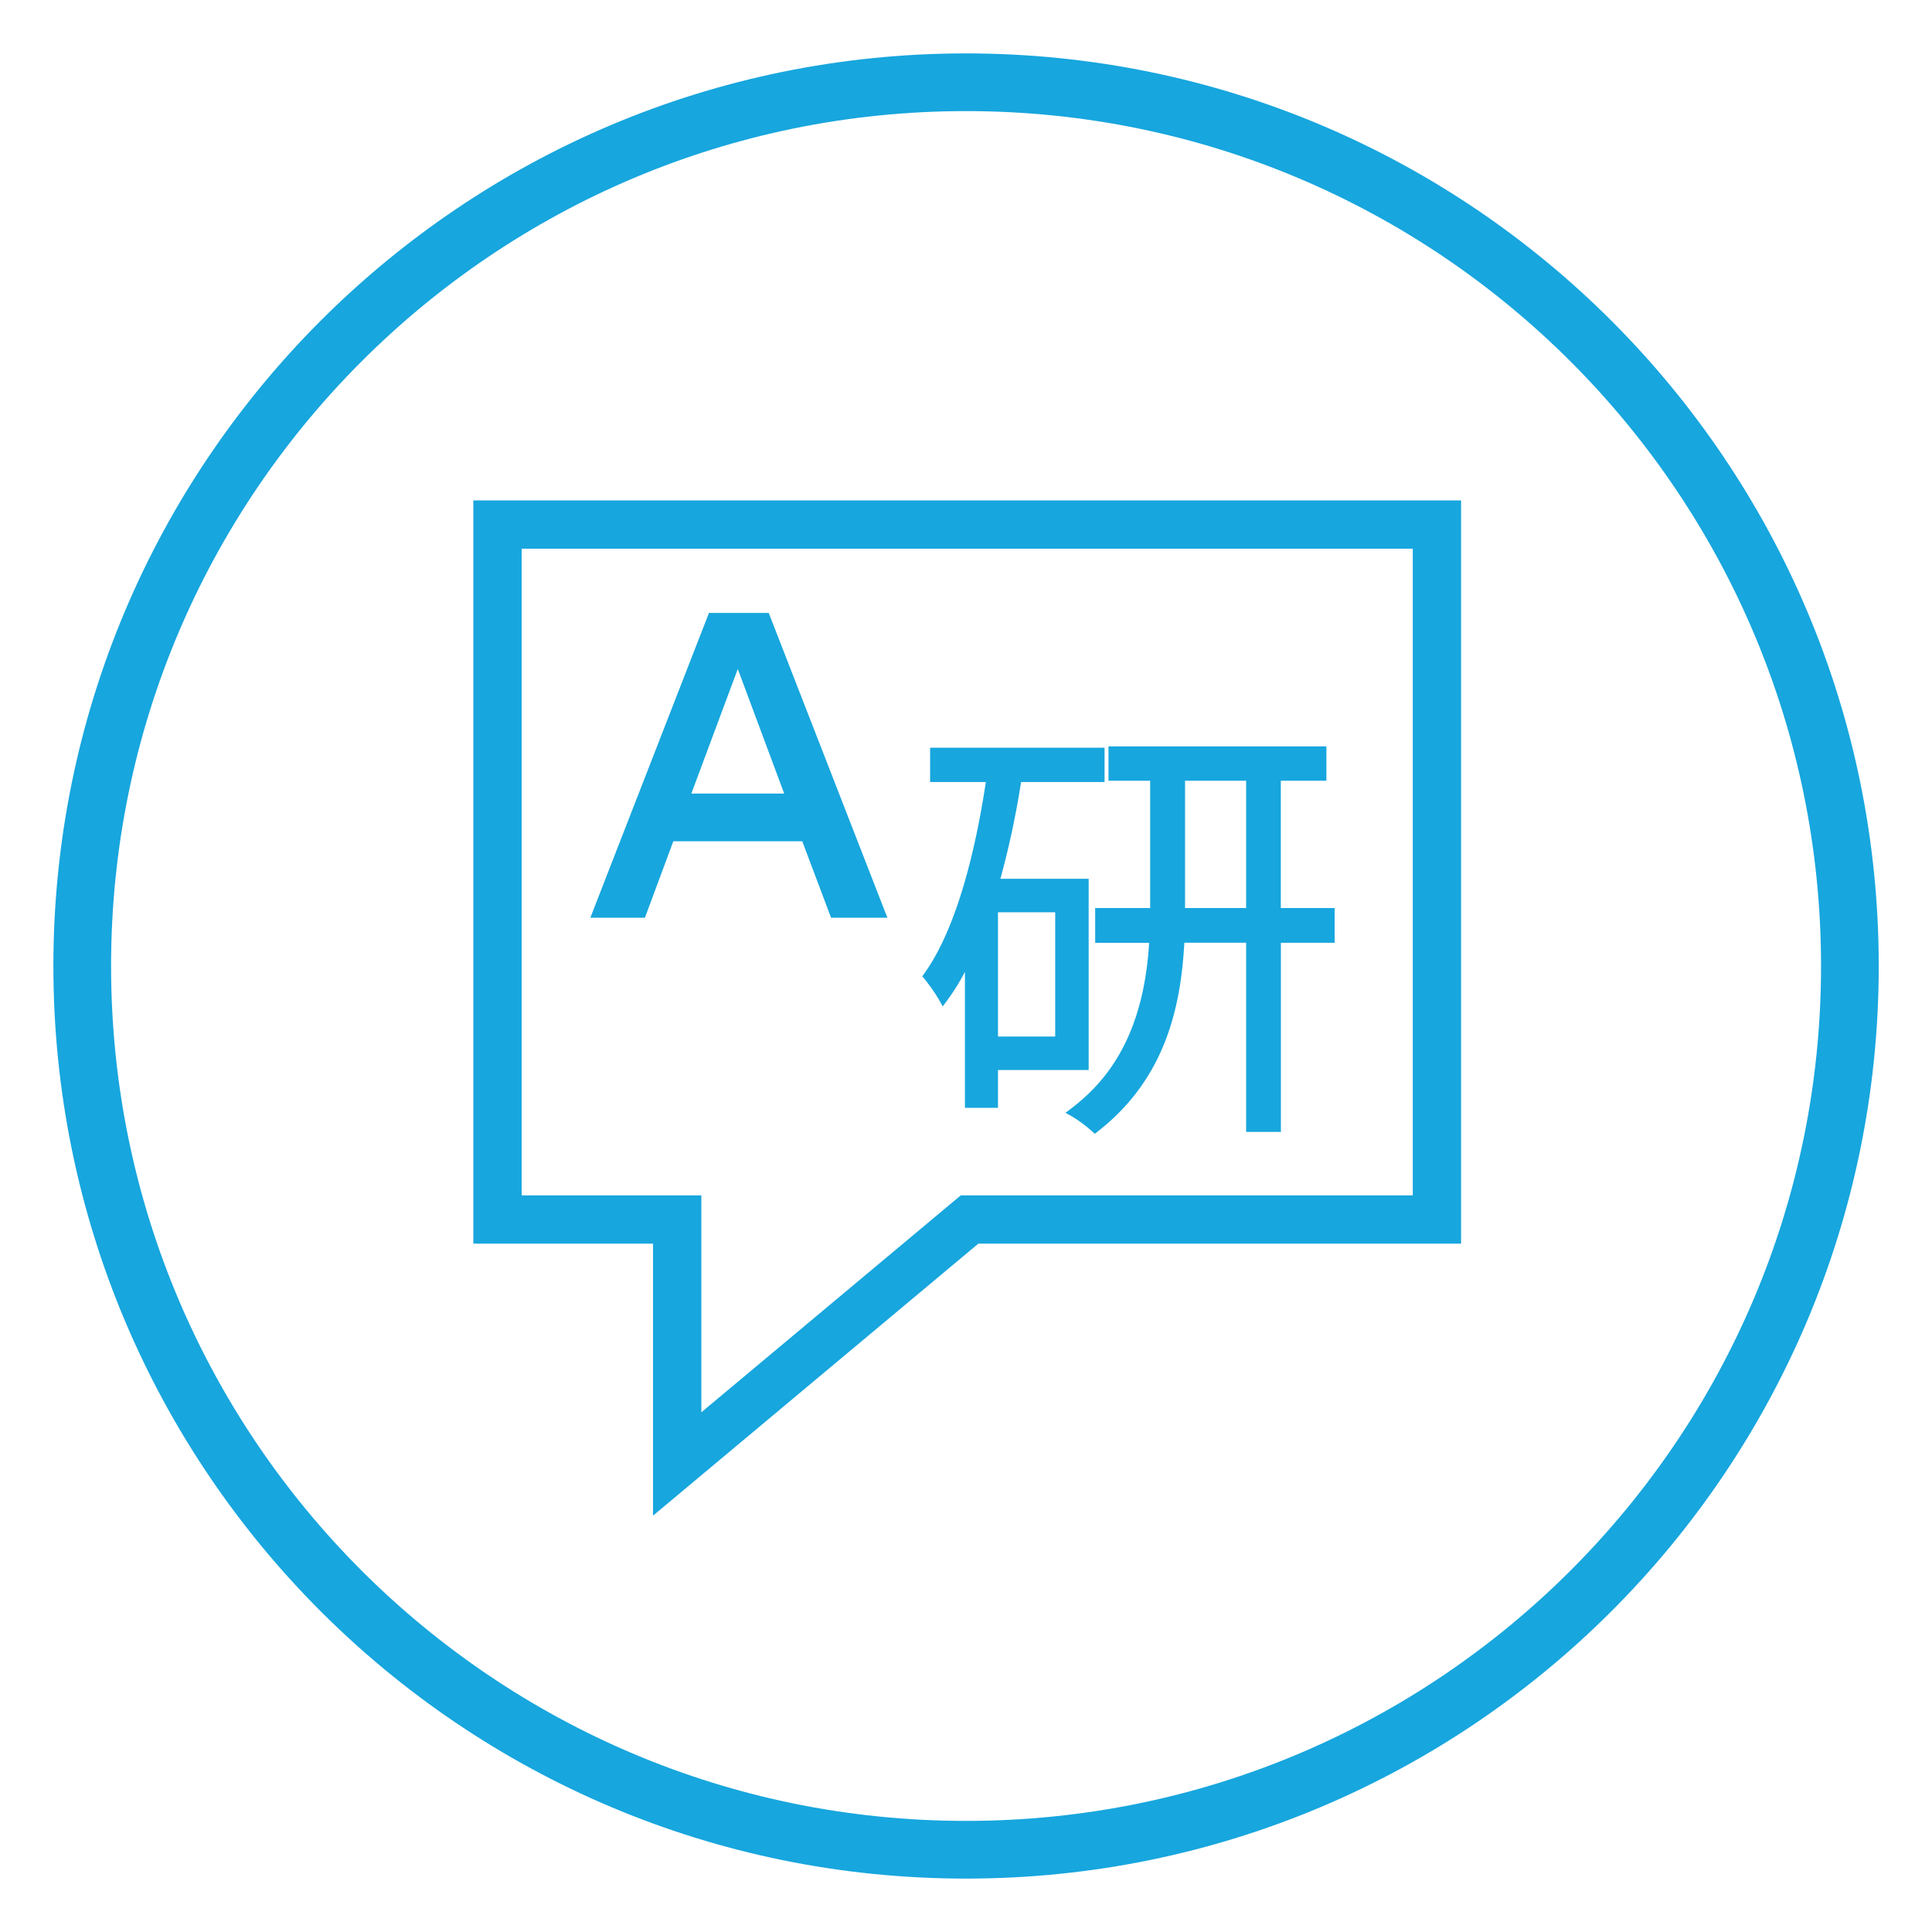
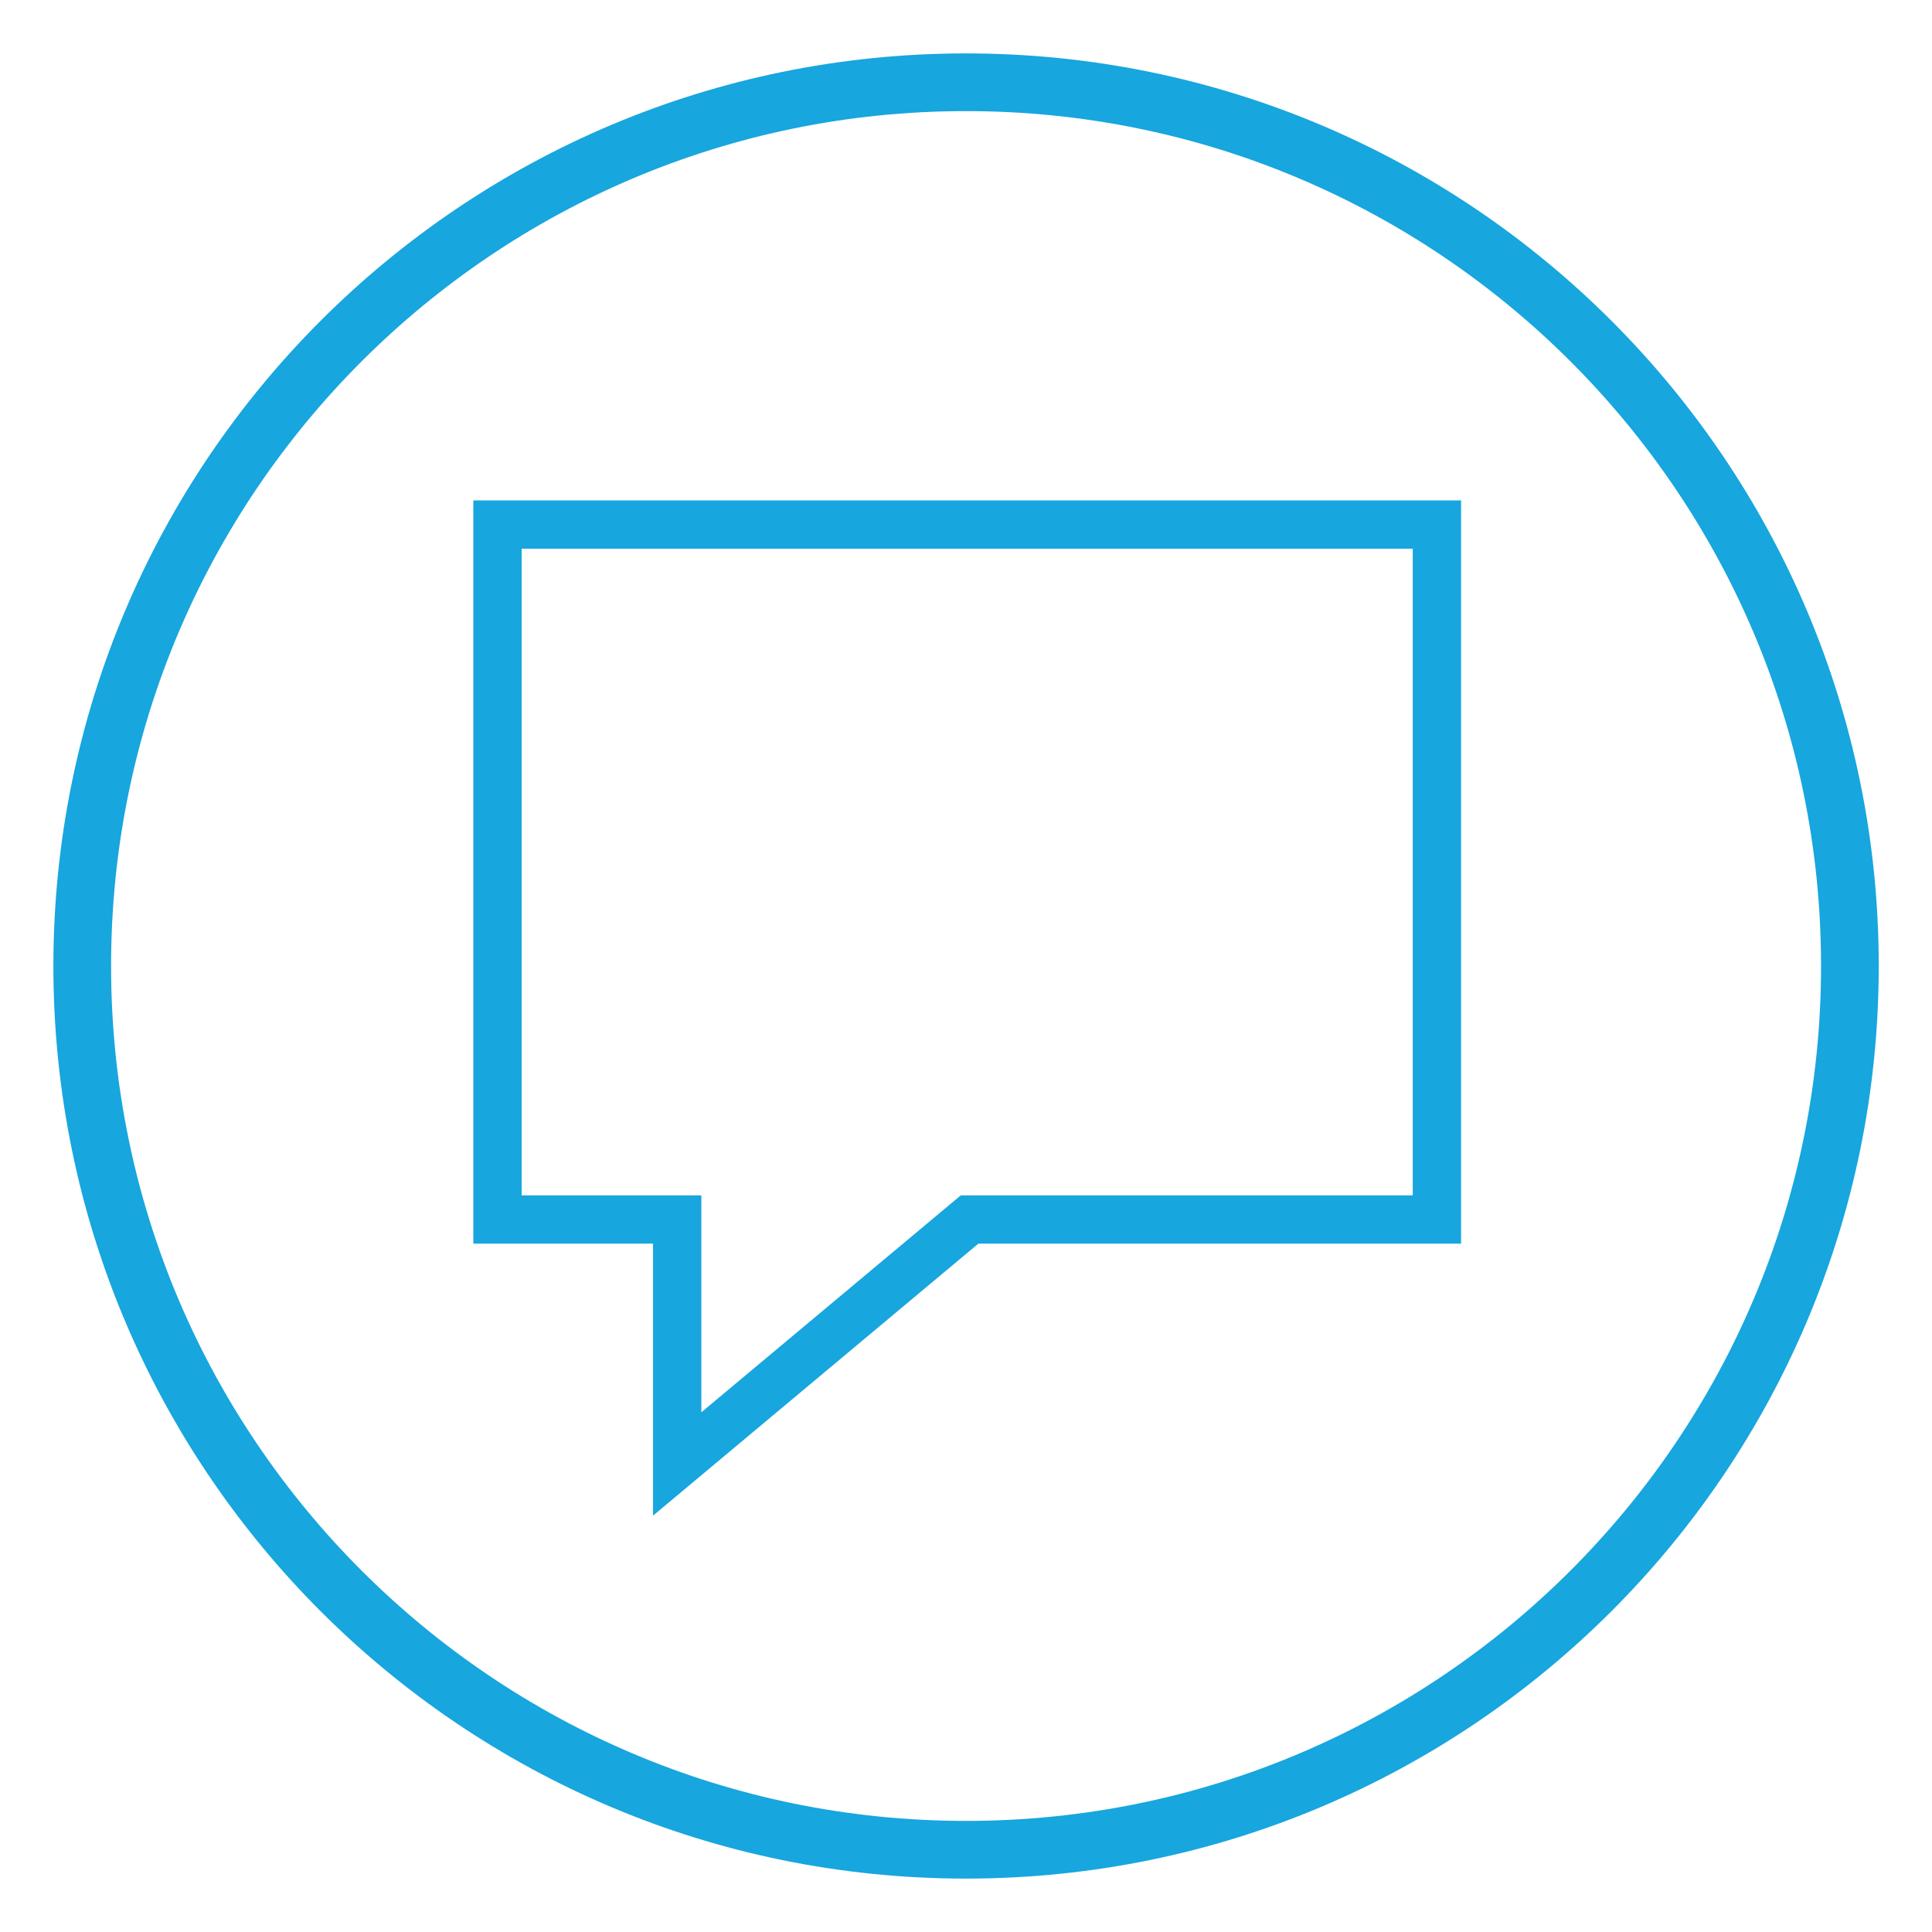
<svg xmlns="http://www.w3.org/2000/svg" id="a267b1ca-0f91-4cac-a9ff-487b34dfb090" data-name="Layer 1" viewBox="0 0 800 800">
  <defs>
    <style>.ad6ed12f-49bf-4721-bd20-ba9a0c6d81e0,.b5655564-e936-4091-8c2b-91ddc9ada9f5{fill:none;stroke:#17a6de;stroke-miterlimit:10;}.b5655564-e936-4091-8c2b-91ddc9ada9f5{stroke-width:23.89px;}.ad6ed12f-49bf-4721-bd20-ba9a0c6d81e0{stroke-width:20px;}.f2a17fbe-9eea-4e19-a309-88b88603a93d{fill:#17a6de;}</style>
  </defs>
  <title>International System</title>
  <path class="b5655564-e936-4091-8c2b-91ddc9ada9f5" d="M766,400C766,602.1,602.11,765.94,400,765.94S34.05,602.1,34.05,400,197.89,34.06,400,34.06,766,197.9,766,400Z" />
  <polygon class="ad6ed12f-49bf-4721-bd20-ba9a0c6d81e0" points="206 217.2 595 217.2 595 504.97 401.47 504.97 280.41 606.2 280.41 504.97 206 504.97 206 217.2" />
-   <path class="f2a17fbe-9eea-4e19-a309-88b88603a93d" d="M332.2,348.36H278.8L267.05,380h-22.6l49.12-126.2h24.74L367.44,380H344.12ZM286.27,328.6h38.45L305.5,277Z" />
-   <path class="f2a17fbe-9eea-4e19-a309-88b88603a93d" d="M530.36,376V323.28h18.87V309.06H459v14.22h17.26V376H453.49v14.39h22.34c-2.45,41.4-19.84,59.22-32.78,69l-1.87,1.42,2.07,1.1a54.22,54.22,0,0,1,9.13,6.72l.93.85,1-.77c29.1-22.49,34.71-53.49,36.1-78.36H516V468.7h14.39V390.38h22.25V376ZM516,376h-25.3V323.28H516Z" />
-   <path class="f2a17fbe-9eea-4e19-a309-88b88603a93d" d="M450.79,363.88H414.25a365.11,365.11,0,0,0,8.56-40.07h34.57V309.6H385.14v14.21h23.08c-3.89,25.79-11.46,59.88-25.64,79.5l-.69.95.76.9a72.08,72.08,0,0,1,6.58,9.52l1.11,2.07,1.41-1.87a92.31,92.31,0,0,0,7.81-12.45v56.3h13.68V443.07h37.55Zm-13.85,65.33h-23.7V377.74h23.7Z" />
</svg>